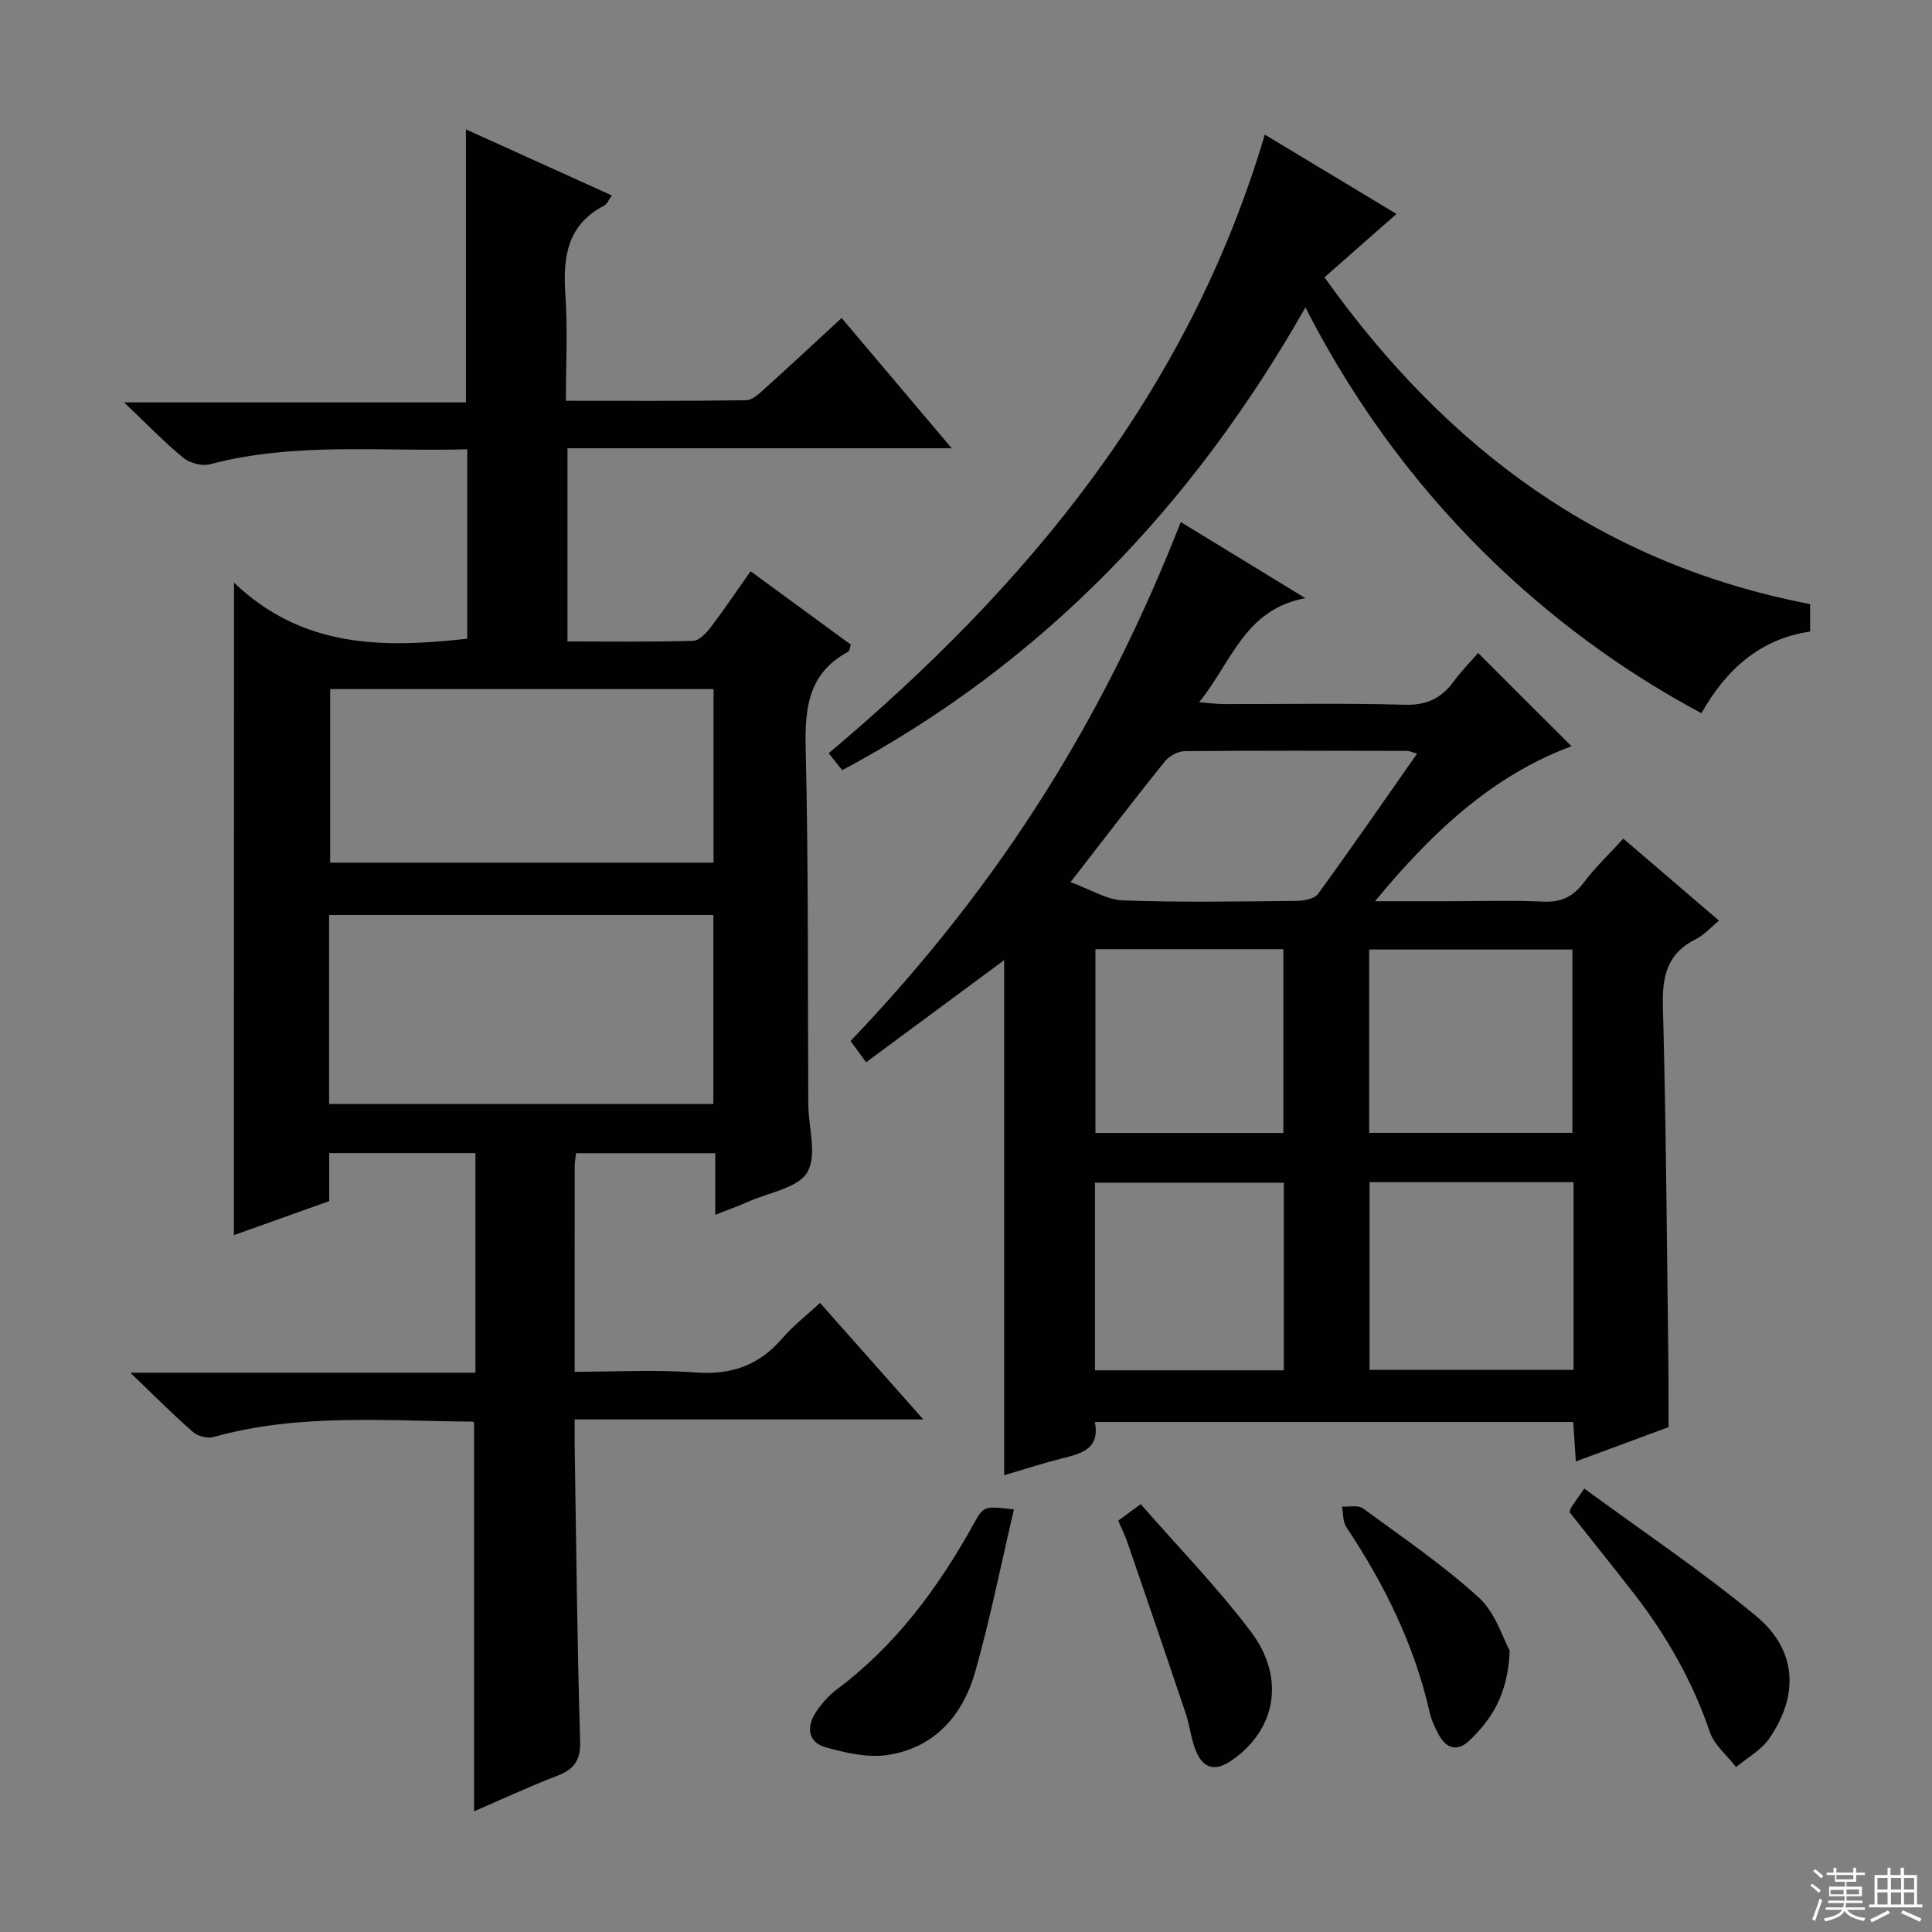
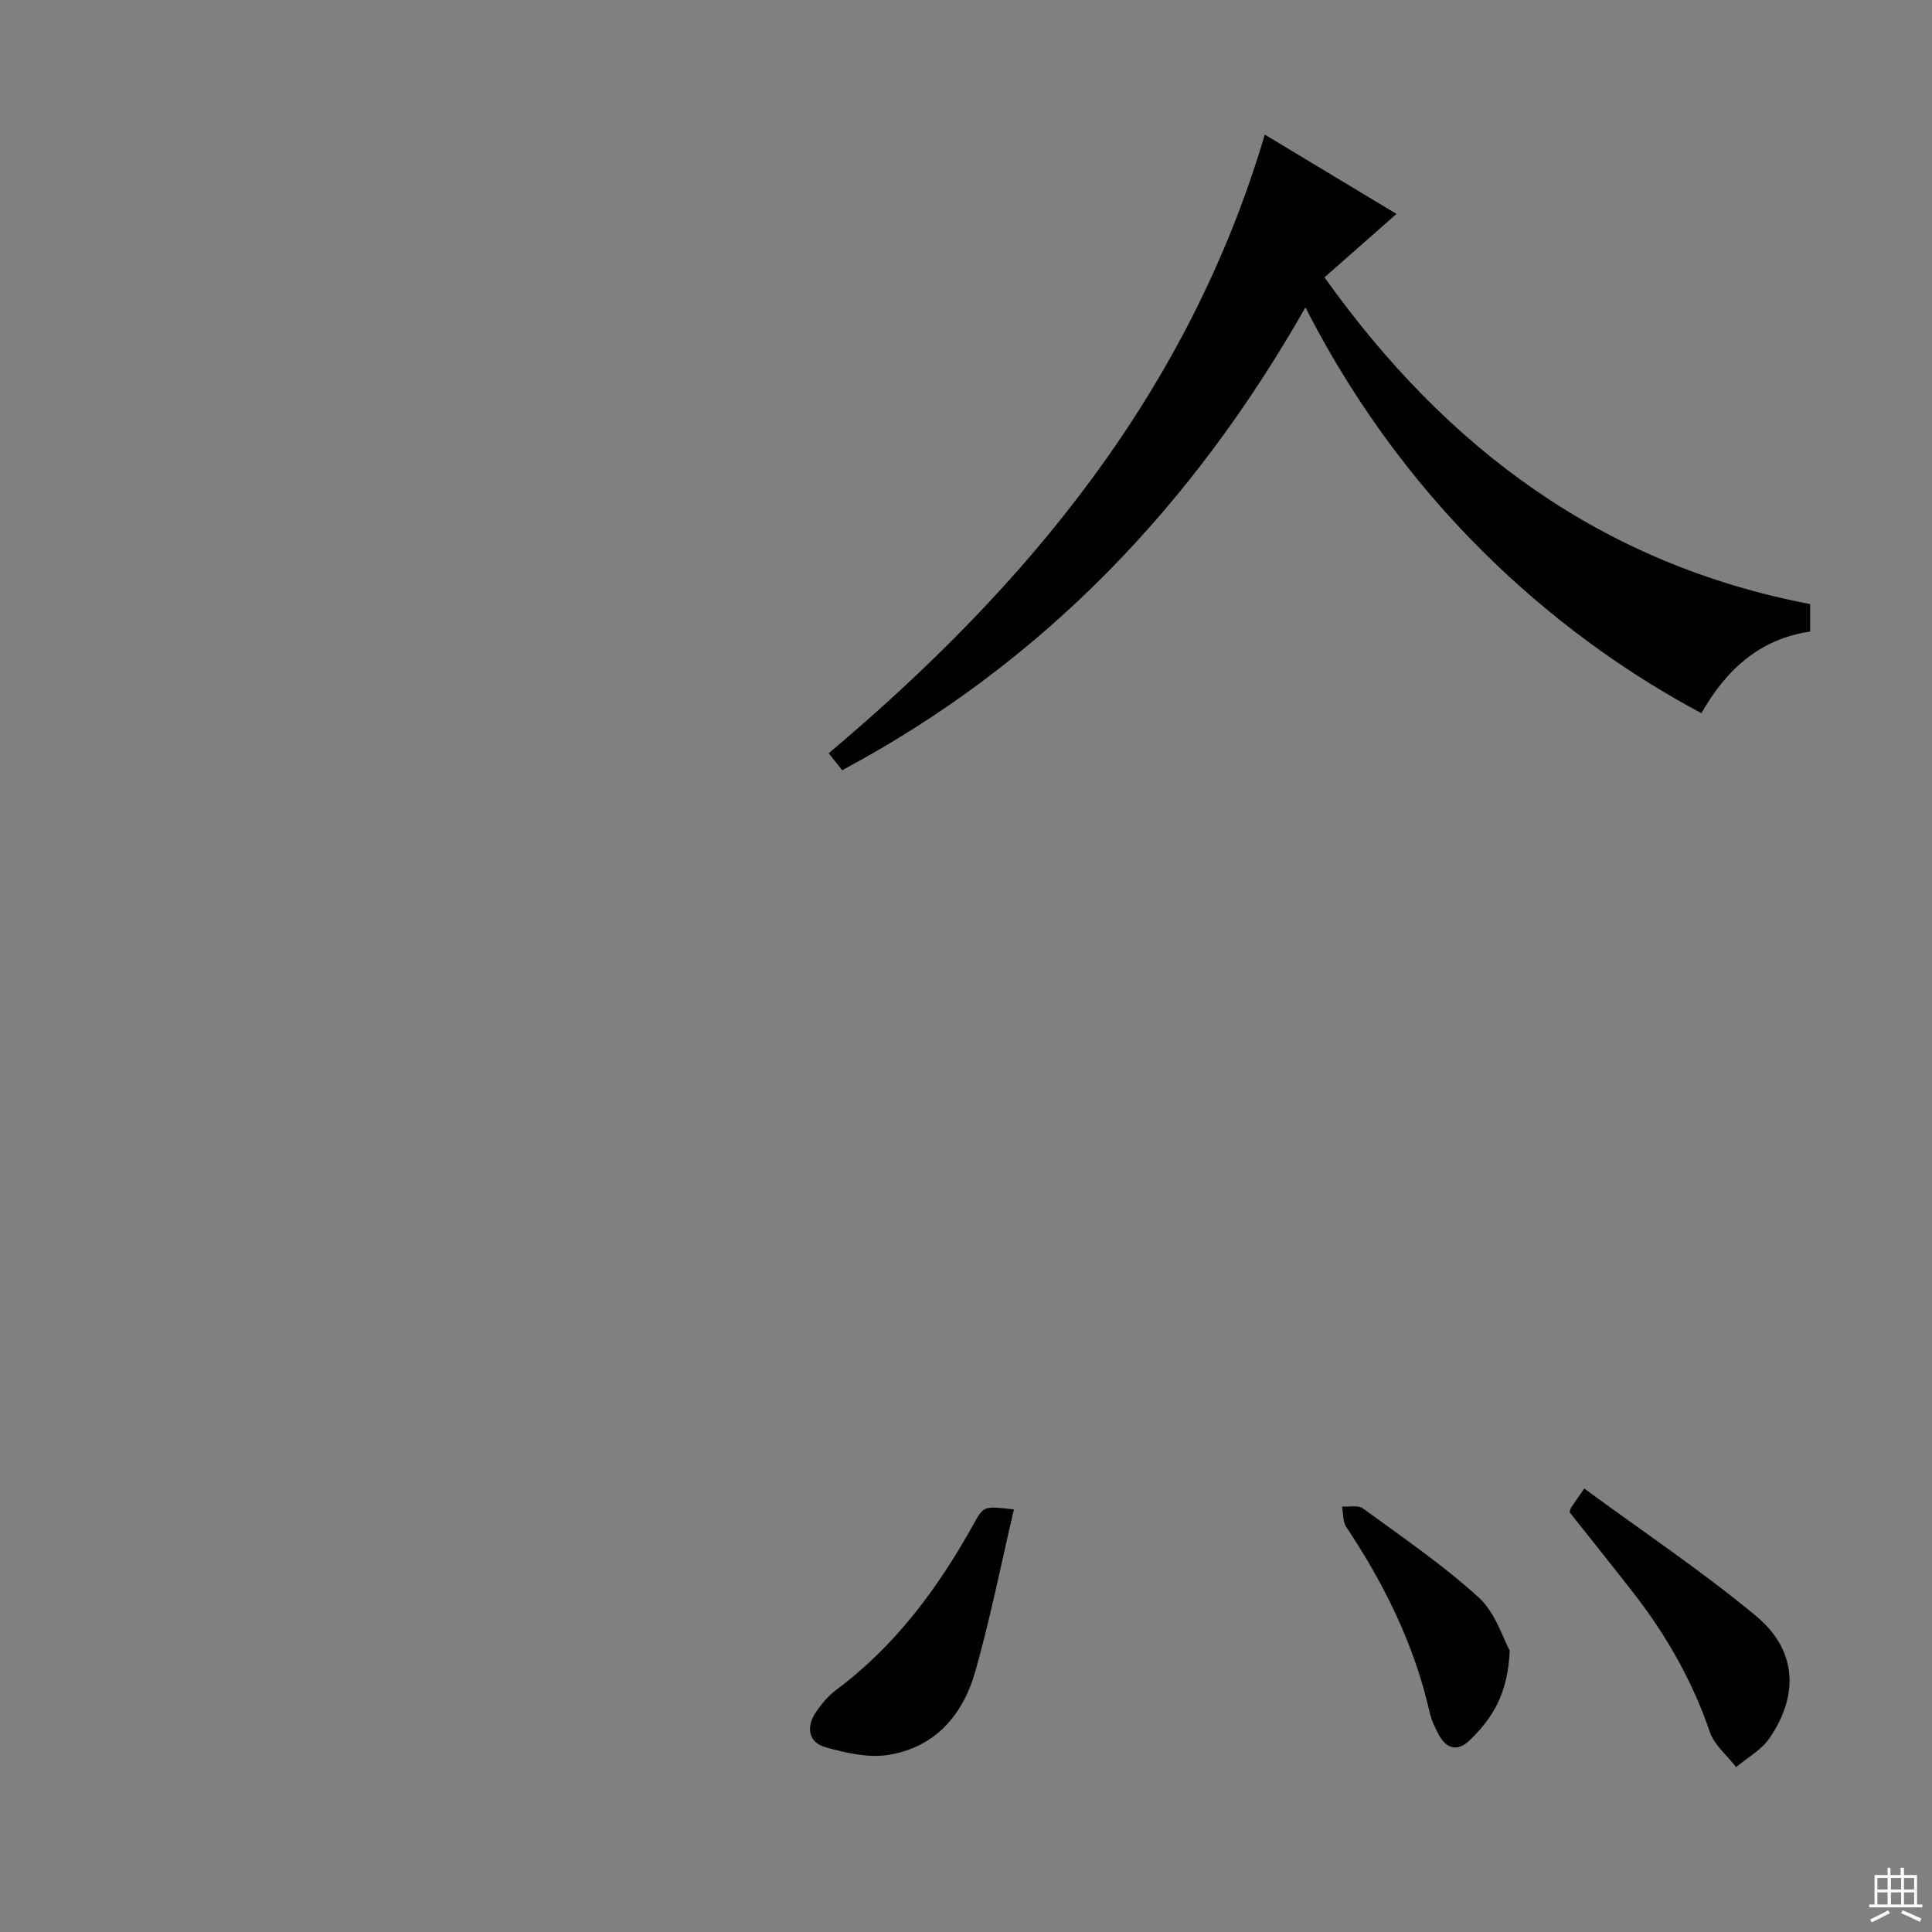
<svg xmlns="http://www.w3.org/2000/svg" enable-background="new 0 0 400 400" viewBox="0 0 400 400">
  <rect x="0" y="0" width="400" height="400" fill="#808080" stroke="none" />
  <g fill="#010102">
-     <path d="m48.45 120.63c14.22 13.61 30.94 13.55 48.29 11.61 0-12.87 0-25.77 0-39.22-17.98.52-35.78-1.54-53.3 3.11-1.63.43-4.15-.25-5.49-1.35-3.97-3.26-7.55-6.99-12.27-11.47h70.79c0-18.97 0-37.48 0-56.52 10.05 4.55 19.99 9.04 30.2 13.67-.61.84-.93 1.76-1.56 2.09-7.74 4.02-8.59 10.76-8.05 18.53.49 7.09.1 14.24.1 21.9 12.77 0 25.05.08 37.33-.12 1.37-.02 2.85-1.51 4.04-2.58 5.18-4.66 10.27-9.42 15.72-14.44 7.54 8.92 14.81 17.53 22.79 26.97-26.97 0-53.1 0-79.55 0v40c8.8 0 17.41.12 26.01-.13 1.26-.04 2.73-1.61 3.65-2.82 2.81-3.69 5.4-7.55 8.25-11.59 7.08 5.18 13.9 10.17 20.75 15.19-.22.61-.24 1.31-.55 1.48-8.28 4.44-9 11.69-8.79 20.21.59 24.48.4 48.99.54 73.48.03 4.78 1.86 10.55-.2 14.06-1.92 3.27-7.91 4.19-12.14 6.07-2.08.92-4.22 1.69-6.92 2.75 0-4.56 0-8.49 0-12.75-9.83 0-19.23 0-28.82 0-.11 1-.28 1.8-.28 2.6-.02 13.98-.01 27.96-.01 42.65 8.5 0 16.8-.48 25.01.14 7.42.57 13.18-1.47 17.99-7.08 2.15-2.51 4.82-4.56 7.8-7.32 7.02 7.93 13.86 15.64 21.38 24.13-24.52 0-47.93 0-72.18 0 0 2.12-.02 3.86 0 5.6.33 20.31.51 40.62 1.13 60.92.13 4.12-1.26 5.92-4.82 7.29-5.85 2.25-11.55 4.91-17.14 7.32 0-26.86 0-53.45 0-80.41.15.14-.09-.27-.33-.27-17.93-.11-35.96-1.76-53.61 3.19-1.26.35-3.29-.18-4.29-1.07-4.11-3.59-7.96-7.48-12.94-12.25h71.46c0-15.39 0-30.26 0-45.46-10.1 0-20.01 0-30.28 0v9.94c-6.66 2.37-13.14 4.69-19.73 7.04.02-44.79.02-89.1.02-135.09zm19.69 107.94h79.55c0-13.28 0-26.19 0-39.13-26.68 0-53.05 0-79.55 0zm.22-85.9v35.93h79.37c0-12.15 0-23.91 0-35.93-26.51 0-52.75 0-79.37 0z" />
-     <path d="m325.37 154.5c-16.17 5.99-28.72 17.56-40.68 32.09h14.81c6.66 0 13.34-.22 19.99.08 3.74.17 6.23-1.02 8.45-3.99 2.37-3.15 5.28-5.9 8.15-9.05 6.69 5.74 13.1 11.23 19.8 16.97-1.69 1.39-3.03 2.96-4.73 3.8-5.91 2.93-7.05 7.61-6.88 13.87.67 24.29.81 48.6 1.13 72.9.06 4.77.03 9.54.05 14.3-6.2 2.3-12.39 4.59-19.2 7.11-.2-3.02-.36-5.4-.54-8.17-32.9 0-65.77 0-99.04 0 1.11 5.63-2.84 6.54-6.86 7.55-3.81.96-7.56 2.19-11.92 3.47 0-35.87 0-71.1 0-106.64-9.71 7.18-18.98 14.04-28.58 21.14-1.43-1.95-2.34-3.19-3.22-4.4 32.02-33.56 52.9-68.07 68.37-107.45 8.23 5.03 16.44 10.05 25.78 15.76-12.59 2.35-15.18 13.18-21.98 21.54 2.31.19 3.68.39 5.06.39 12.5.03 25-.22 37.48.14 4.51.13 7.56-1.3 10.12-4.77 1.67-2.26 3.66-4.28 5.1-5.95 6.44 6.47 12.76 12.76 19.34 19.31zm.42 90.25c-14.33 0-28.23 0-42.23 0v38.87h42.23c0-13.01 0-25.65 0-38.87zm-.24-10.2c0-12.91 0-25.46 0-37.96-14.27 0-28.16 0-42.07 0v37.96zm-103.91-51.91c4.21 1.53 7.51 3.66 10.89 3.78 11.97.43 23.97.22 35.95.1 1.51-.01 3.65-.42 4.4-1.44 6.91-9.49 13.58-19.16 20.51-29.05-.96-.26-1.57-.56-2.17-.56-15.31-.04-30.63-.09-45.94.05-1.4.01-3.22 1-4.11 2.12-6.35 7.88-12.49 15.93-19.53 25zm44.16 62.22c-13.34 0-26.19 0-39.1 0v38.85h39.1c0-13.05 0-25.81 0-38.85zm-.09-10.29c0-12.78 0-25.32 0-38.05-13.08 0-25.93 0-38.91 0v38.05z" />
    <path d="m261.86 27.87c9.75 5.87 18.66 11.23 27.27 16.42-5.13 4.52-9.97 8.79-14.91 13.13 25.46 35.73 57.68 59.43 100.55 67.65v5.69c-10.51 1.53-17.47 8-22.51 16.9-26.77-14.27-59.7-40.29-81.98-84.02-23.31 40.99-54.37 73.63-95.91 95.82-.71-.89-1.53-1.92-2.8-3.51 41.17-34.64 74.54-74.86 90.29-128.08z" />
    <path d="m324.99 313.12c.1-.35.11-.71.28-.97.63-.97 1.31-1.91 2.74-3.96 11.95 8.78 24.2 16.98 35.51 26.34 8.49 7.03 9.02 16.34 2.8 25.39-1.66 2.41-4.55 3.98-6.88 5.94-1.86-2.41-4.51-4.55-5.44-7.28-3.59-10.53-8.98-19.98-15.76-28.71-4.37-5.63-8.84-11.18-13.25-16.75z" />
    <path d="m209.92 312.51c-2.69 11.49-4.91 22.67-8.01 33.6-2.55 8.99-8.38 15.72-18.03 17.23-4.15.65-8.78-.42-12.94-1.58-3.61-1.01-4.06-4.17-2.05-7.22 1.17-1.77 2.64-3.48 4.33-4.74 12.23-9.13 21.03-21.07 28.35-34.25 2.09-3.78 2.11-3.77 8.35-3.04z" />
-     <path d="m231.52 314.83c1.42-1.04 2.59-1.91 4.65-3.42 7.68 8.81 15.83 17.17 22.81 26.41 7.28 9.65 5.13 20.38-3.97 26.65-3.53 2.44-5.97 1.62-7.45-2.07-.98-2.43-1.23-5.14-2.07-7.64-3.95-11.77-7.98-23.52-12.01-35.27-.54-1.53-1.26-3.01-1.96-4.66z" />
    <path d="m312.57 341.74c-.38 9.2-3.79 14.23-8.31 18.59-2.5 2.42-4.83 1.72-6.41-1.23-.78-1.45-1.5-3.01-1.86-4.6-3.17-13.96-9.37-26.52-17.26-38.35-.74-1.11-.61-2.81-.88-4.23 1.46.09 3.32-.36 4.32.37 8.15 5.96 16.55 11.68 23.98 18.45 3.5 3.19 5.05 8.54 6.42 11z" />
  </g>
-   <path d="m374.8 390.4.4-.4c.7.5 1.3 1 1.8 1.4l-.5.5c-.5-.6-1.1-1.1-1.7-1.5zm1 7.3-.6-.3c.5-1.4 1.1-2.8 1.5-4.3.2.1.4.2.6.3-.5 1.3-1 2.8-1.5 4.3zm-.4-10.3.4-.4c.4.3 1 .8 1.7 1.4l-.5.5c-.4-.5-1-1-1.6-1.5zm2.5.3h1.7v-1h.6v1h3.5v-1h.6v1h1.8v.5h-1.8v1.4h-2v1h3.2v2h-3.2v.9h3.3v.5h-3.4c0 .3-.1.6-.1.9h4v.5h-3.7c.7.9 1.9 1.5 3.8 1.7-.1.2-.2.4-.3.6-2.1-.4-3.5-1.1-4-2.1-.4 1-1.8 1.7-4 2.2-.1-.2-.2-.4-.3-.6 2.1-.4 3.4-1 3.8-1.8h-3.4v-.5h3.6c.1-.3.1-.6.2-.9h-3.3v-.5h3.4c0-.3 0-.6 0-.9h-3.2v-2h3.3v-1h-2.1v-1.4h-1.7v-.5zm1.1 3.5v1h2.7c0-.3 0-.4 0-.4 0-.1 0-.2 0-.2 0-.1 0-.2 0-.3h-2.7zm1.2-3v.9h3.5v-.9zm4.7 3h-2.6v.6.4h2.6z" fill="#fbfcfa" />
  <path d="m393.6 386.7h.6v1.5h2.7v6.1h1.1v.6h-11v-.6h1.1v-6.1h2.7v-1.5h.6v1.5h2.1v-1.5zm-2.7 8.8.4.6c-1.2.6-2.5 1.3-3.8 1.9-.1-.2-.2-.4-.3-.6 1.2-.6 2.5-1.2 3.7-1.9zm-2.2-6.7v2.4h2.1v-2.4zm0 3v2.5h2.1v-2.5zm2.8-3v2.4h2.1v-2.4zm0 3v2.5h2.1v-2.5zm6 6.1c-1.4-.7-2.7-1.3-3.9-1.8l.3-.6c1.5.6 2.7 1.2 3.9 1.7zm-1.2-9.1h-2.1v2.4h2.1zm-2.1 3v2.5h2.1v-2.5z" fill="#fbfcfa" />
</svg>